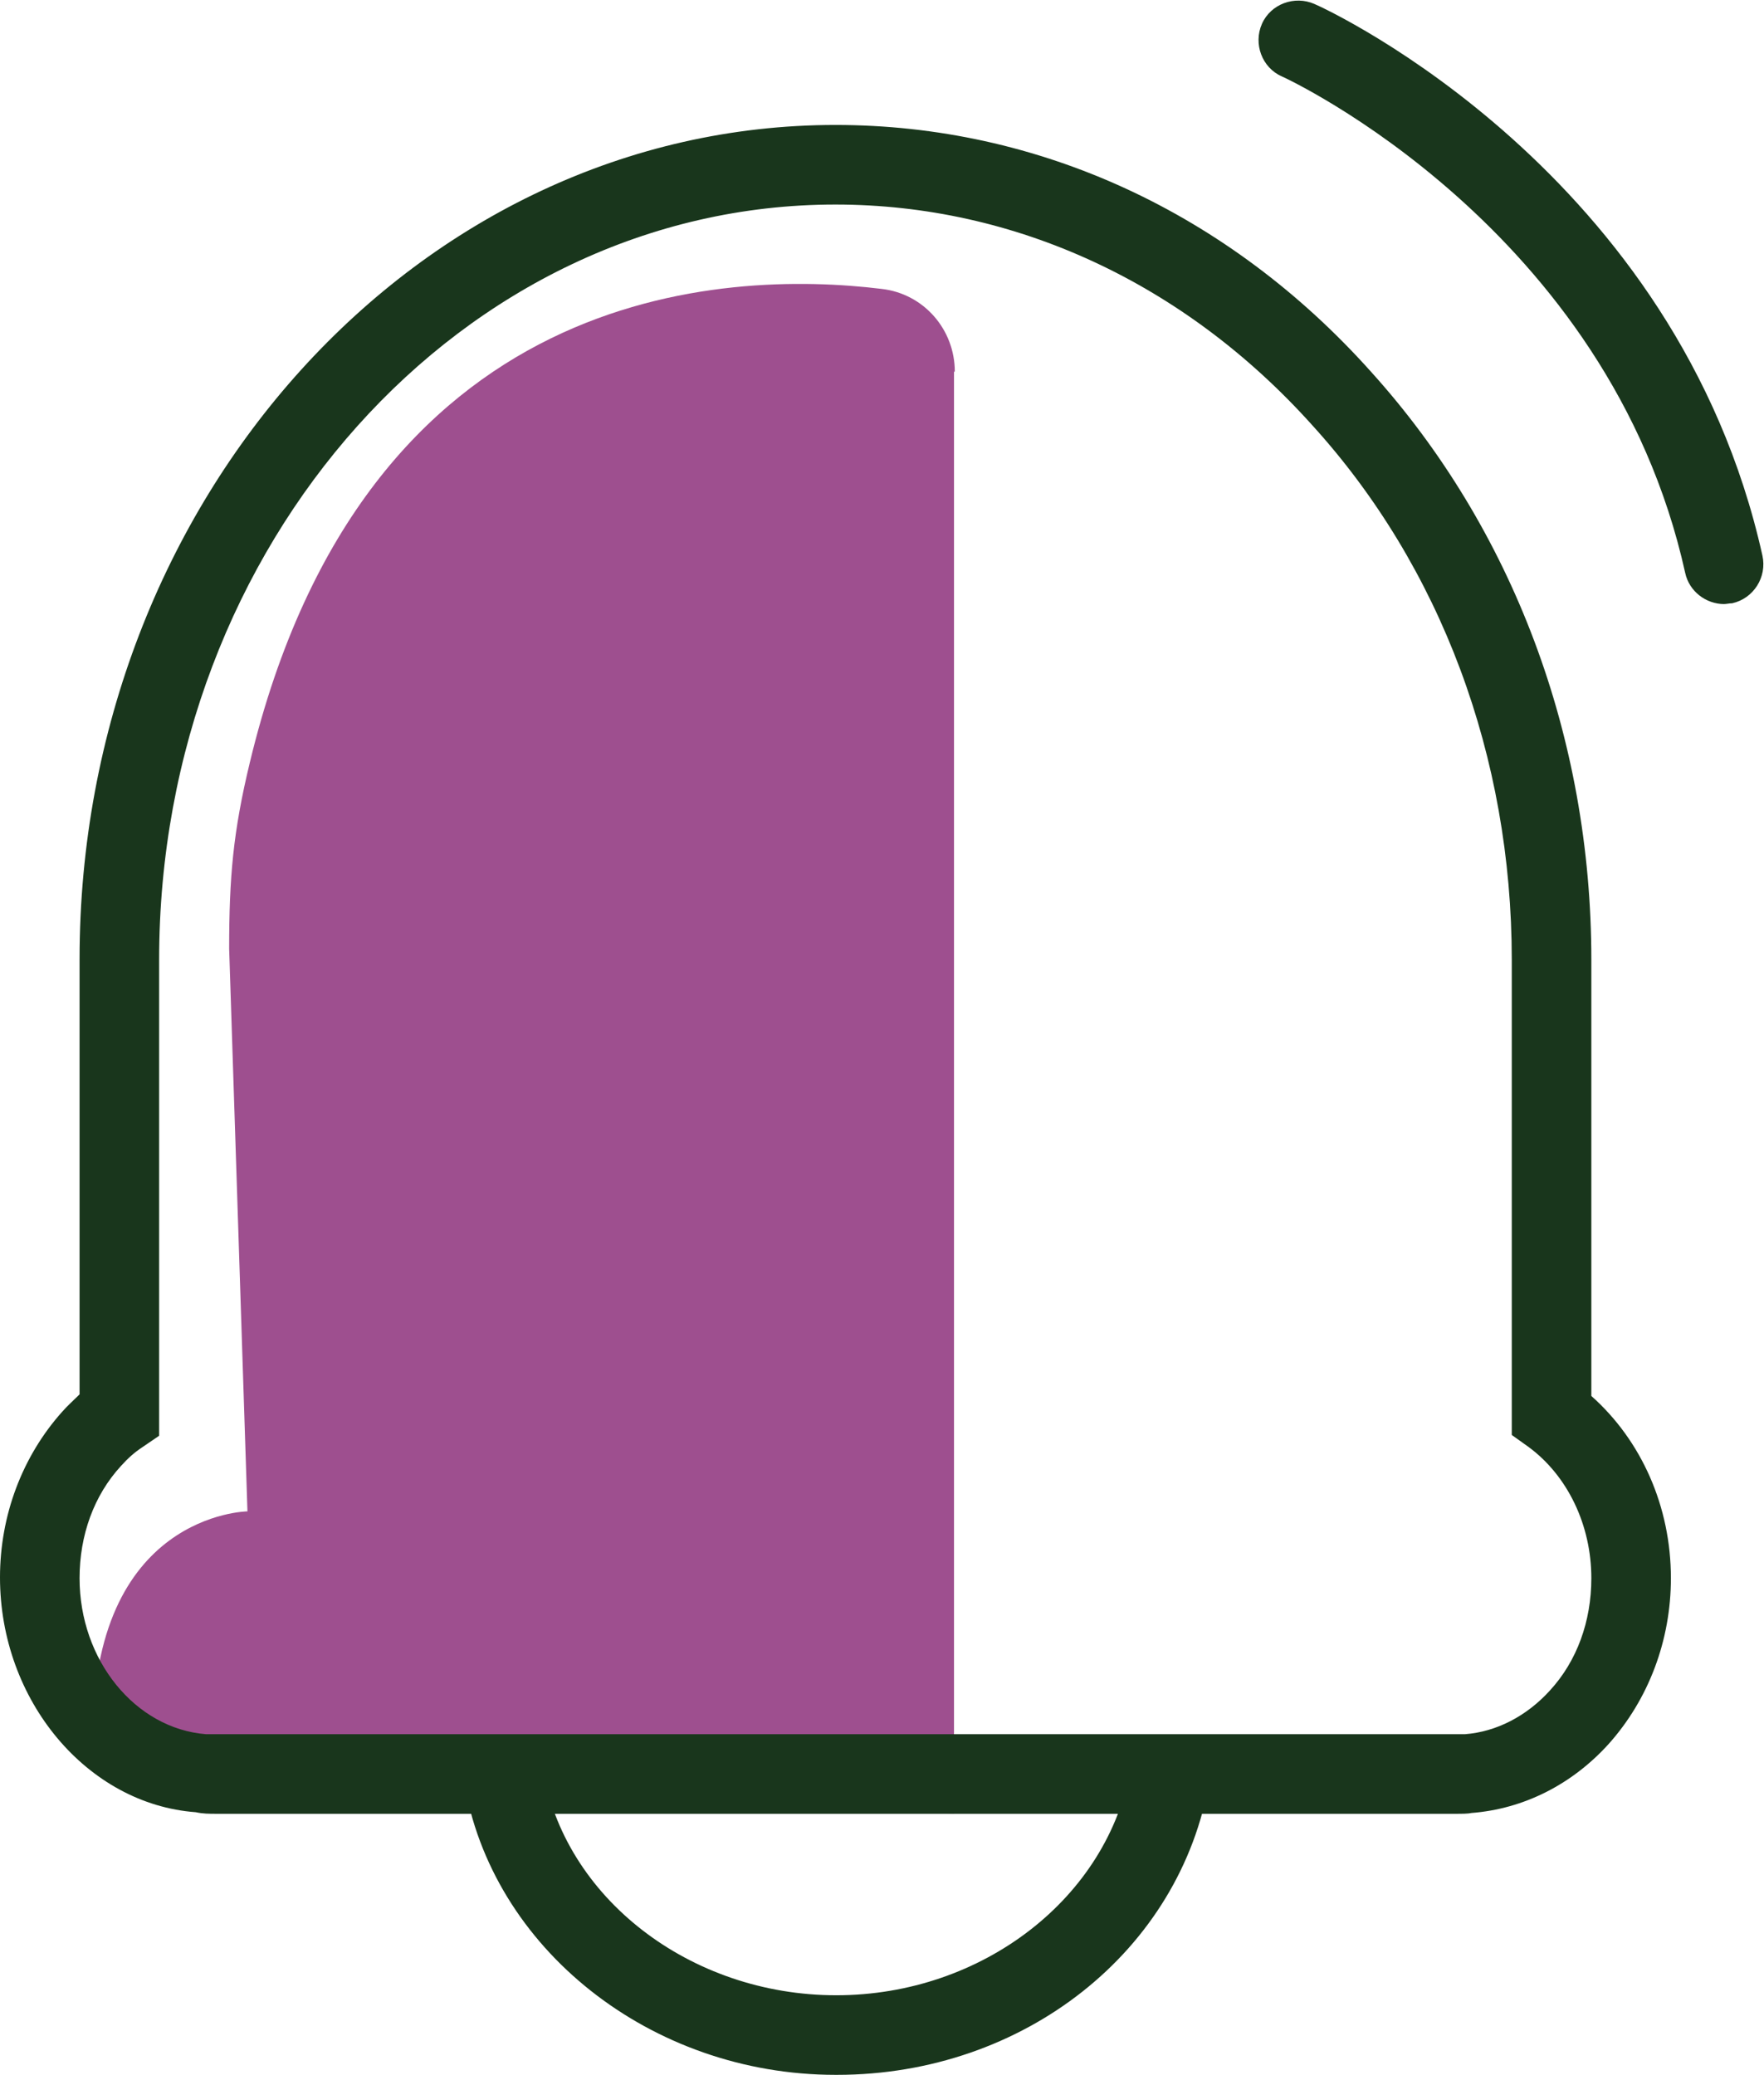
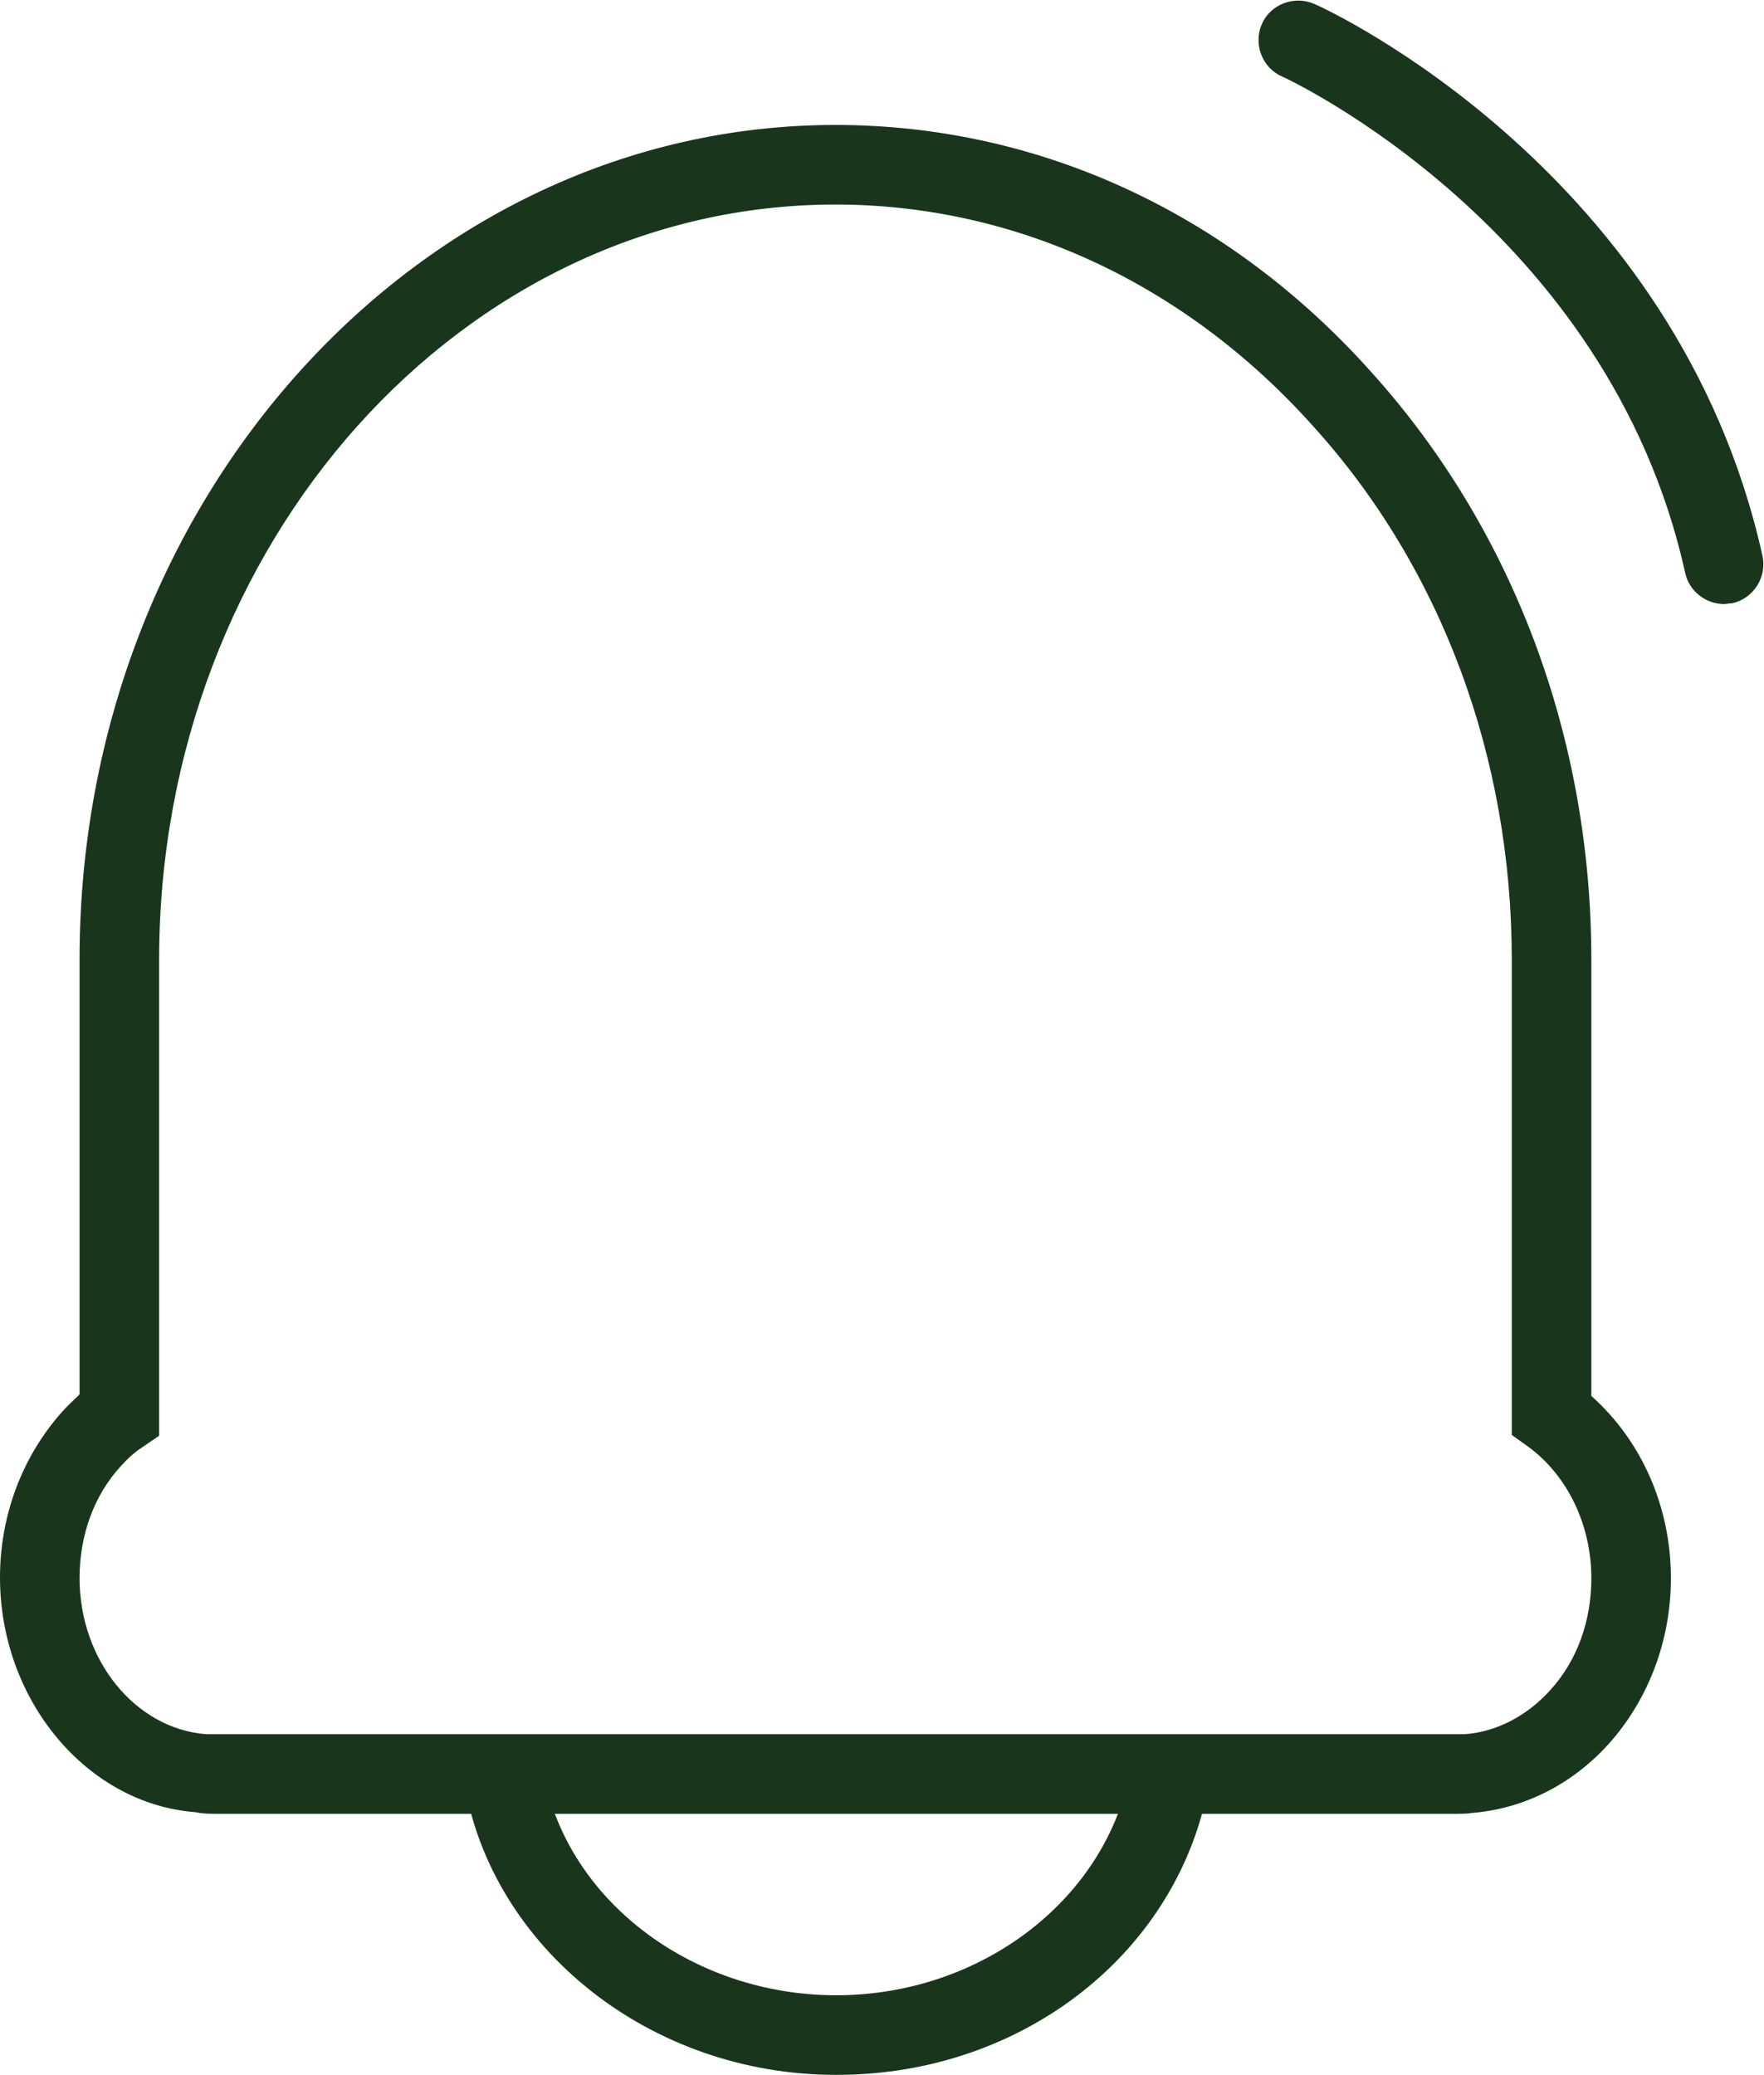
<svg xmlns="http://www.w3.org/2000/svg" id="Layer_2" data-name="Layer 2" viewBox="0 0 22.17 26.07">
  <defs>
    <style> .cls-1 { fill: #9e4f8f; } .cls-2 { fill: #19361c; } </style>
  </defs>
  <g id="Features_overview_2" data-name="Features overview 2">
-     <path class="cls-1" d="M12,4.67c0-.53-.39-.98-.92-1.04-1.96-.24-6.49-.08-7.94,5.95-.21.87-.26,1.44-.26,2.34l.23,7.07s0,0,0,0c-.01,0-1.97.03-1.94,2.86h0s10.82.94,10.82.94V4.67Z" />
-     <path class="cls-2" d="M21.67,7.59c-.23,0-.44-.16-.49-.39-.96-4.34-5.02-6.22-5.07-6.24-.25-.11-.36-.41-.25-.66.11-.25.41-.36.66-.25.19.08,4.56,2.12,5.63,6.93.06.27-.11.54-.38.6-.04,0-.07.01-.11.01Z" />
+     <path class="cls-2" d="M21.67,7.59c-.23,0-.44-.16-.49-.39-.96-4.34-5.02-6.22-5.07-6.24-.25-.11-.36-.41-.25-.66.11-.25.41-.36.66-.25.19.08,4.56,2.12,5.63,6.93.06.27-.11.54-.38.6-.04,0-.07.01-.11.01" />
    <path class="cls-2" d="M18.28,22.79H2.72c-.09,0-.17,0-.26-.02-1.36-.1-2.46-1.4-2.46-2.95,0-.78.28-1.52.78-2.08.07-.08.15-.15.22-.22v-5.47C1,6.28,5.26,1.57,10.5,1.57c2.55,0,4.94,1.1,6.73,3.1,1.78,1.97,2.77,4.59,2.77,7.39v5.48c.63.56,1,1.39,1,2.29,0,.78-.28,1.52-.78,2.08-.46.51-1.07.82-1.73.87-.04.01-.12.01-.21.01ZM10.5,2.57C5.81,2.57,2,6.83,2,12.06v5.98l-.22.15c-.09.06-.17.13-.26.23-.34.37-.52.87-.52,1.41,0,1.03.7,1.89,1.59,1.96h.13s15.69,0,15.69,0c.4-.03.78-.23,1.07-.55.34-.37.52-.87.52-1.41,0-.67-.3-1.29-.79-1.65l-.21-.15v-5.97c0-2.55-.89-4.94-2.51-6.72-1.6-1.78-3.73-2.77-5.99-2.77Z" />
    <path class="cls-2" d="M10.5,26.07c-2.32,0-4.33-1.59-4.67-3.7l.99-.16c.26,1.63,1.85,2.86,3.69,2.86s3.42-1.23,3.7-2.86l.99.16c-.36,2.14-2.33,3.7-4.68,3.7Z" />
  </g>
</svg>